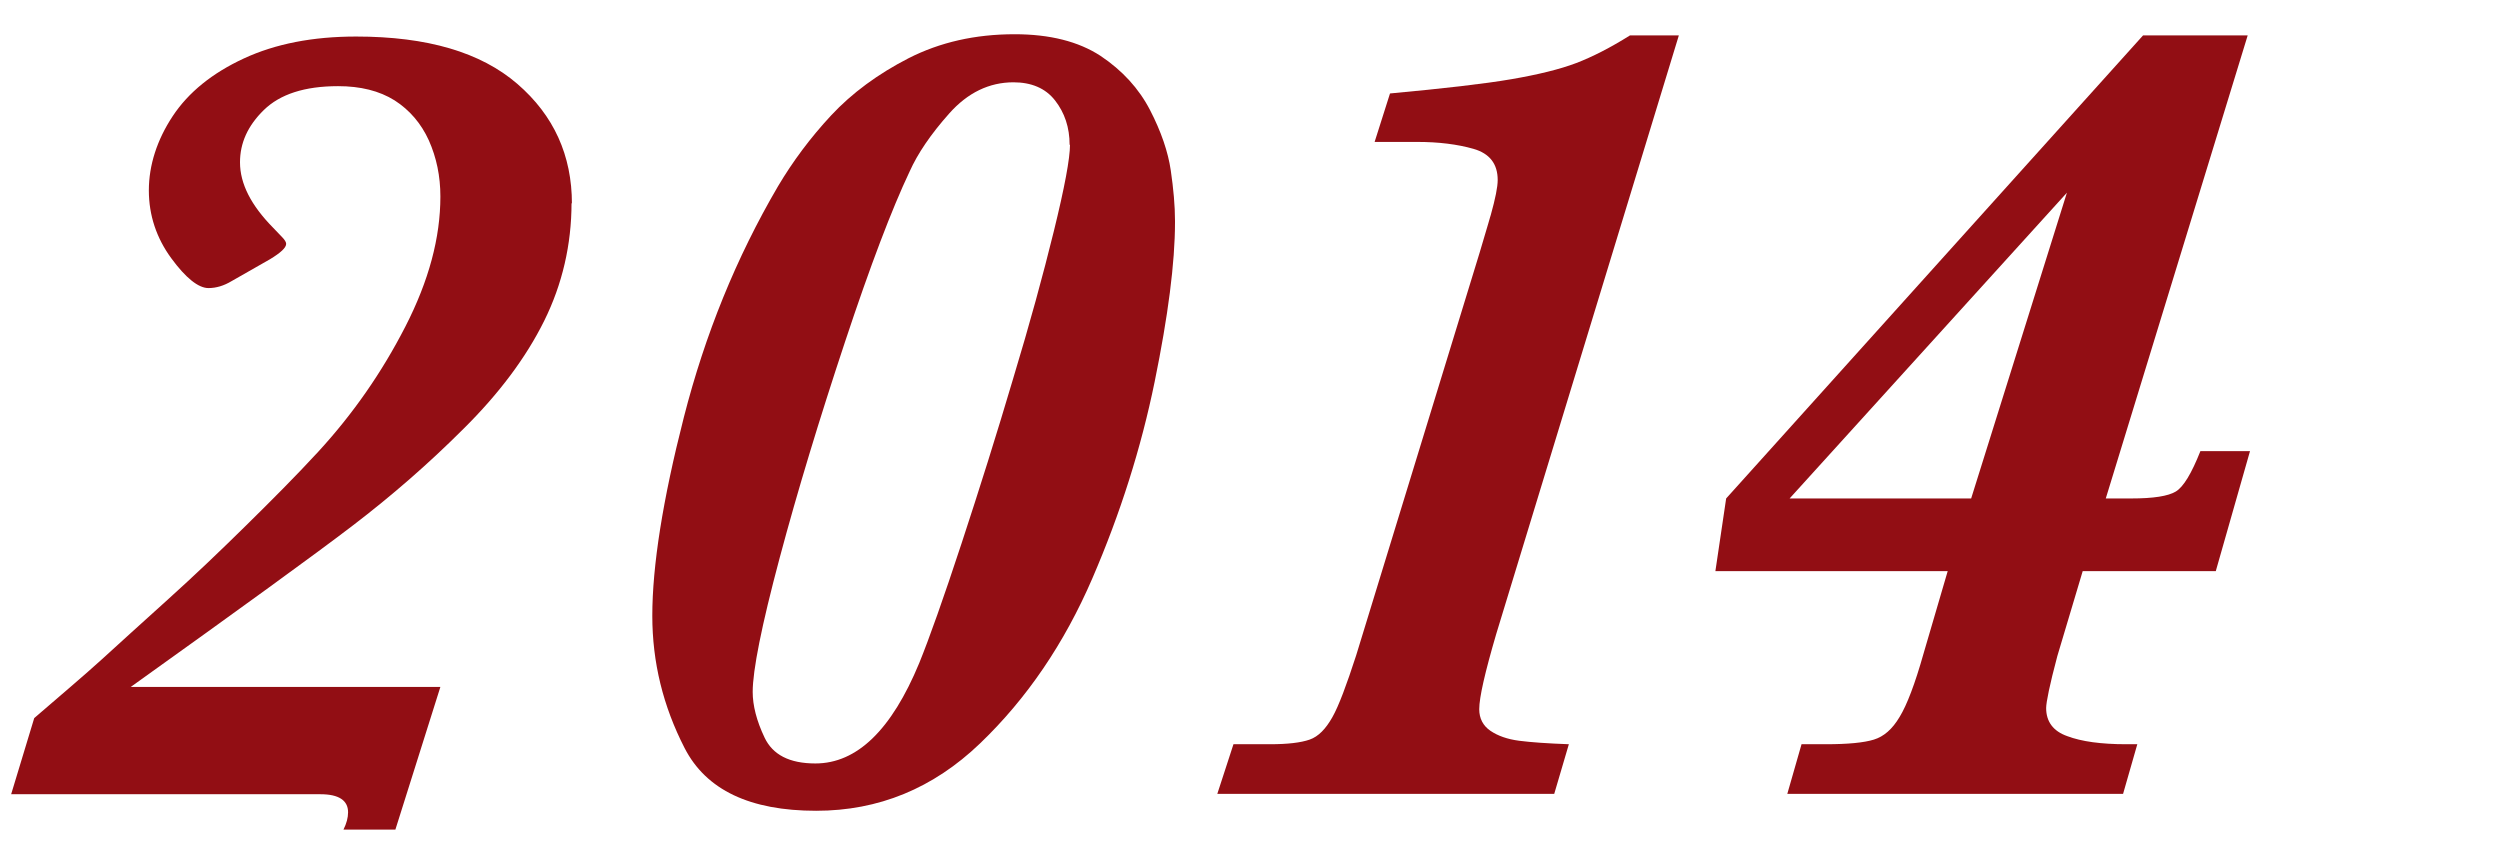
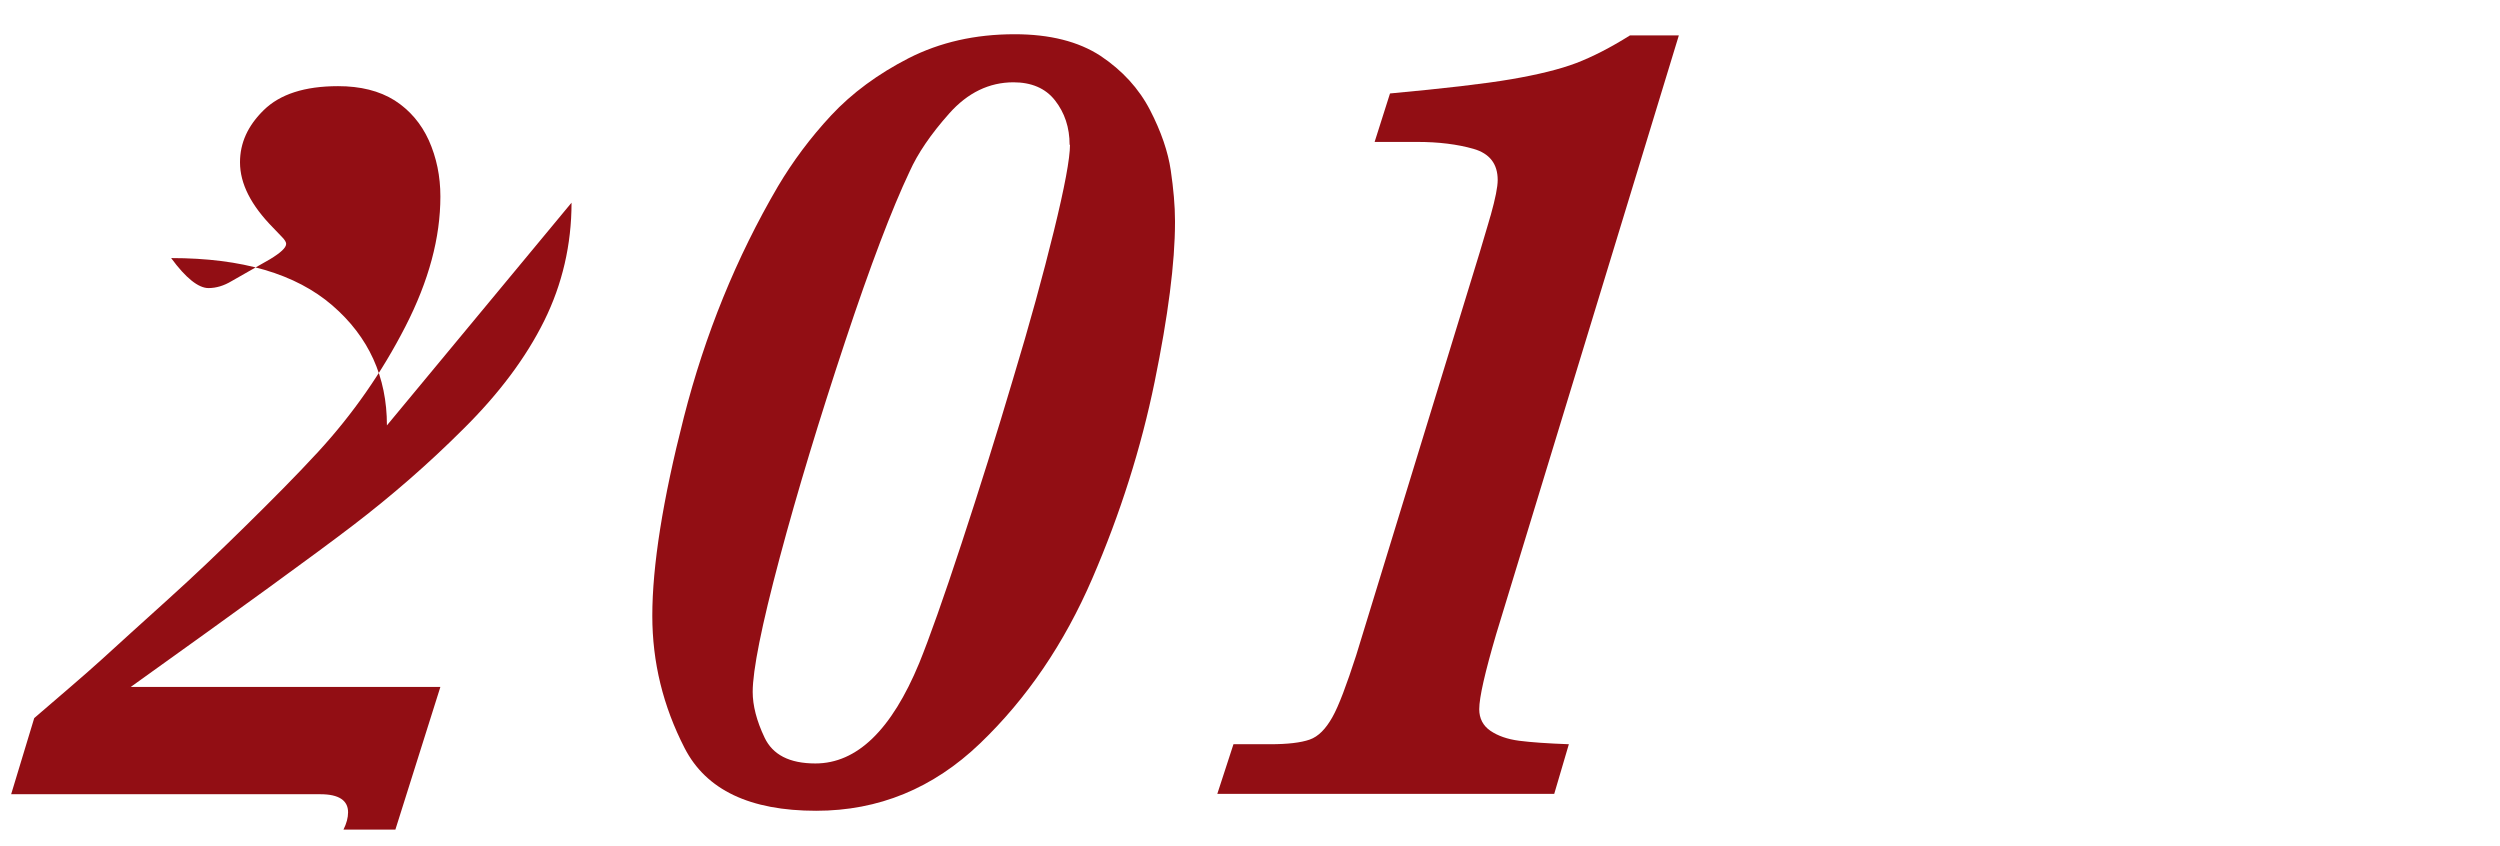
<svg xmlns="http://www.w3.org/2000/svg" id="_イヤー_1" viewBox="0 0 65 22">
  <defs>
    <style>.cls-1{fill:#920e14;}</style>
  </defs>
-   <path class="cls-1" d="M14.86,5.27c0,1.09-.24,2.12-.71,3.07-.47,.95-1.17,1.89-2.1,2.81-.92,.92-1.88,1.75-2.86,2.5-.98,.75-2.91,2.15-5.79,4.21H11.45l-1.17,3.71h-1.35c.08-.16,.12-.31,.12-.45,0-.31-.24-.47-.72-.47H.29l.6-1.98c.72-.62,1.31-1.12,1.75-1.52s1.01-.92,1.71-1.55,1.38-1.28,2.04-1.93,1.3-1.29,1.88-1.92c.91-.99,1.66-2.07,2.27-3.26s.91-2.31,.91-3.38c0-.53-.1-1.01-.3-1.46-.2-.44-.5-.79-.89-1.04-.4-.25-.89-.37-1.47-.37-.87,0-1.51,.21-1.93,.62s-.62,.86-.62,1.36c0,.56,.29,1.12,.86,1.7,.08,.08,.15,.16,.23,.24s.11,.14,.11,.18c0,.1-.14,.23-.42,.4l-1,.57c-.2,.12-.4,.18-.6,.18-.26,0-.59-.26-.97-.78s-.58-1.11-.58-1.76,.21-1.31,.62-1.93,1.03-1.12,1.85-1.5,1.79-.57,2.92-.57c1.85,0,3.24,.41,4.19,1.23s1.42,1.86,1.42,3.12Z" />
+   <path class="cls-1" d="M14.86,5.27c0,1.09-.24,2.12-.71,3.07-.47,.95-1.17,1.89-2.1,2.81-.92,.92-1.88,1.75-2.86,2.5-.98,.75-2.91,2.15-5.79,4.21H11.45l-1.17,3.71h-1.35c.08-.16,.12-.31,.12-.45,0-.31-.24-.47-.72-.47H.29l.6-1.98c.72-.62,1.31-1.12,1.75-1.52s1.01-.92,1.71-1.55,1.38-1.28,2.04-1.93,1.3-1.29,1.88-1.92c.91-.99,1.66-2.07,2.27-3.26s.91-2.31,.91-3.38c0-.53-.1-1.01-.3-1.46-.2-.44-.5-.79-.89-1.04-.4-.25-.89-.37-1.47-.37-.87,0-1.51,.21-1.93,.62s-.62,.86-.62,1.36c0,.56,.29,1.12,.86,1.7,.08,.08,.15,.16,.23,.24s.11,.14,.11,.18c0,.1-.14,.23-.42,.4l-1,.57c-.2,.12-.4,.18-.6,.18-.26,0-.59-.26-.97-.78c1.85,0,3.24,.41,4.19,1.23s1.42,1.86,1.42,3.12Z" />
  <path class="cls-1" d="M30.55,5.78c0,1.05-.18,2.44-.53,4.15s-.89,3.42-1.62,5.11-1.7,3.12-2.92,4.29-2.64,1.75-4.26,1.75c-1.72,0-2.86-.54-3.42-1.63s-.84-2.23-.84-3.44c0-1.29,.27-3.01,.82-5.16s1.36-4.15,2.45-6.01c.38-.64,.84-1.26,1.38-1.84,.54-.58,1.22-1.08,2.02-1.49,.81-.41,1.72-.62,2.75-.62,.92,0,1.66,.19,2.23,.56,.57,.38,1,.85,1.29,1.41s.47,1.09,.54,1.57c.07,.48,.11,.92,.11,1.31Zm-2.74-2.01c0-.46-.13-.84-.38-1.16s-.62-.47-1.08-.47c-.63,0-1.19,.27-1.67,.81s-.82,1.04-1.03,1.51c-.46,.97-1.02,2.44-1.68,4.43s-1.23,3.86-1.7,5.62-.7,2.92-.7,3.48c0,.35,.1,.75,.31,1.19s.64,.67,1.32,.67c1.08,0,1.98-.87,2.7-2.61,.26-.64,.63-1.68,1.1-3.11s.92-2.86,1.34-4.28c.43-1.42,.78-2.7,1.06-3.84s.42-1.89,.42-2.25Z" />
  <path class="cls-1" d="M43.65,.92l-4.75,15.57c-.29,.99-.44,1.64-.44,1.95,0,.24,.1,.43,.29,.56,.19,.13,.44,.22,.75,.26s.74,.07,1.29,.09l-.38,1.29h-8.76l.42-1.29h.95c.46,0,.8-.04,1.03-.12s.42-.28,.59-.58,.37-.84,.62-1.61l3.21-10.47c.2-.66,.29-.99,.29-.98,.12-.43,.18-.73,.18-.91,0-.42-.21-.69-.63-.81s-.91-.18-1.46-.18h-1.11l.4-1.26c1.4-.13,2.45-.25,3.15-.37s1.27-.26,1.69-.42c.42-.16,.89-.4,1.4-.72h1.29Z" />
-   <path class="cls-1" d="M58.5,11.73l-.89,3.12h-3.46l-.66,2.21c-.2,.75-.29,1.2-.29,1.35,0,.35,.18,.6,.55,.73,.37,.14,.88,.21,1.53,.21h.29l-.37,1.29h-8.73l.37-1.29h.63c.58,0,.99-.04,1.25-.12s.48-.27,.67-.59c.19-.31,.4-.86,.62-1.64l.63-2.15h-6.04l.28-1.89L55.72,.92h2.72l-3.69,12.04h.66c.58,0,.96-.06,1.16-.18s.41-.47,.64-1.05h1.29Zm-4.76-6.72l-7.21,7.95h4.72l2.49-7.95Z" />
</svg>